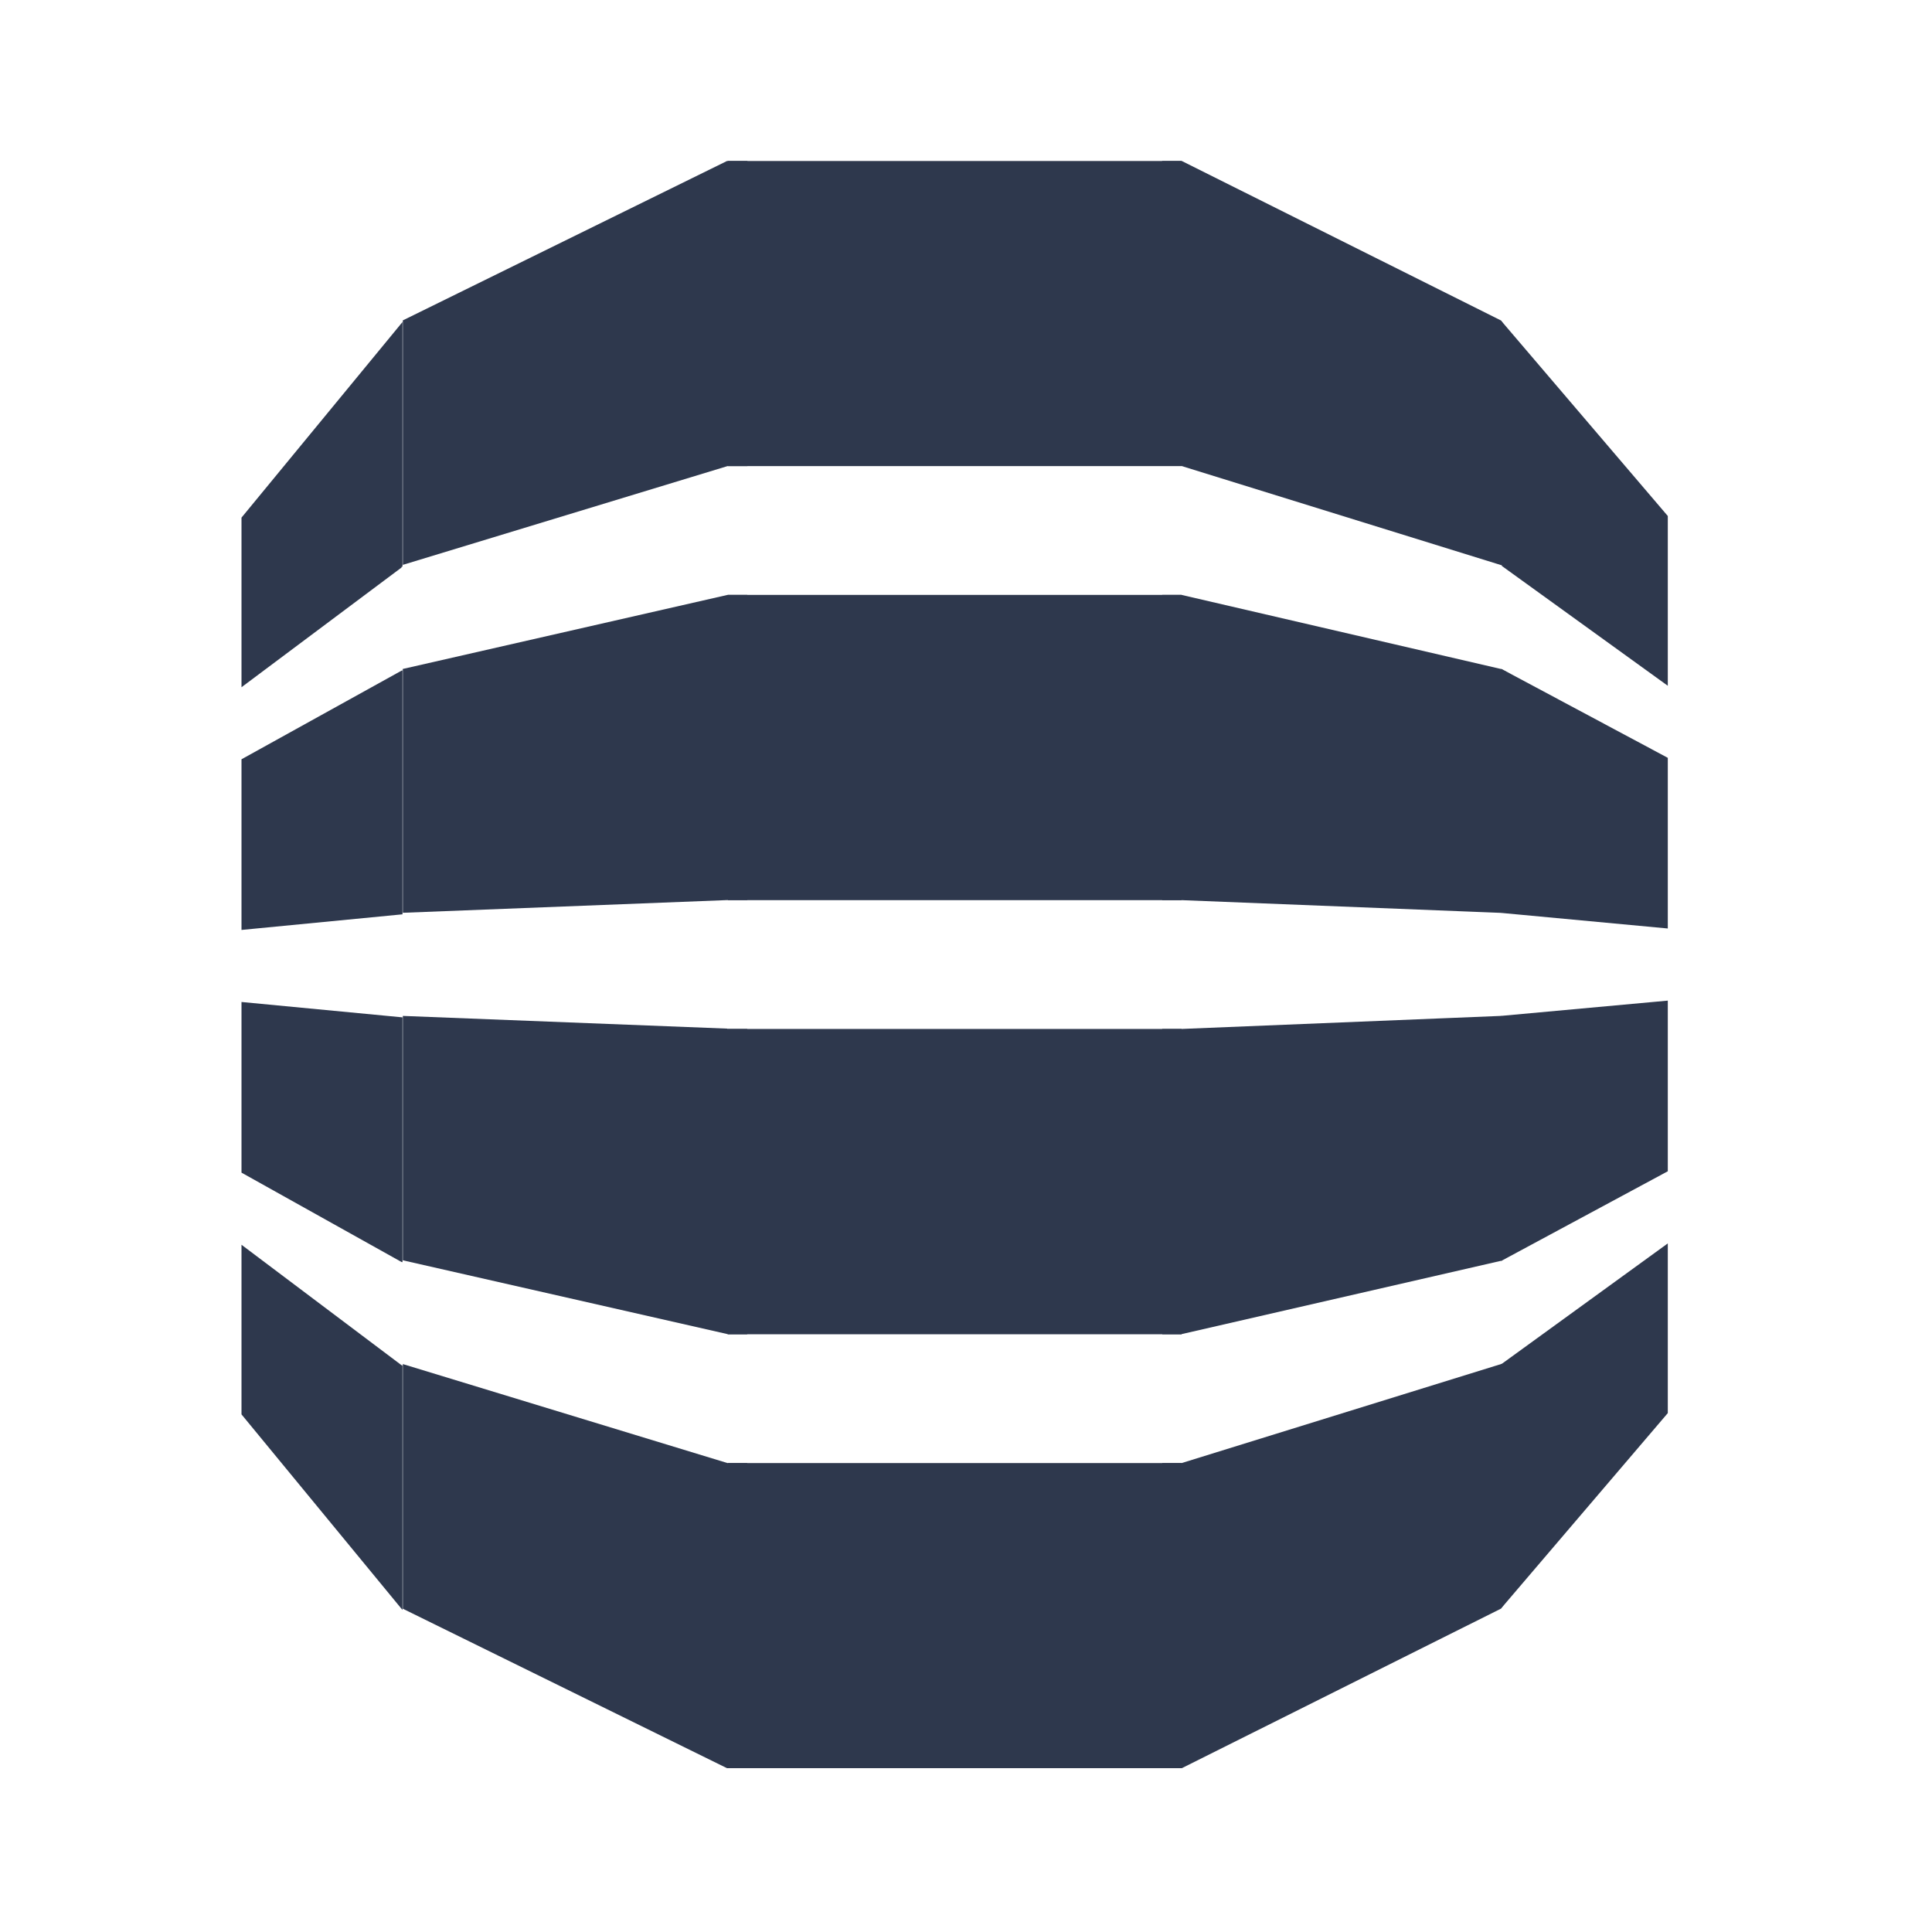
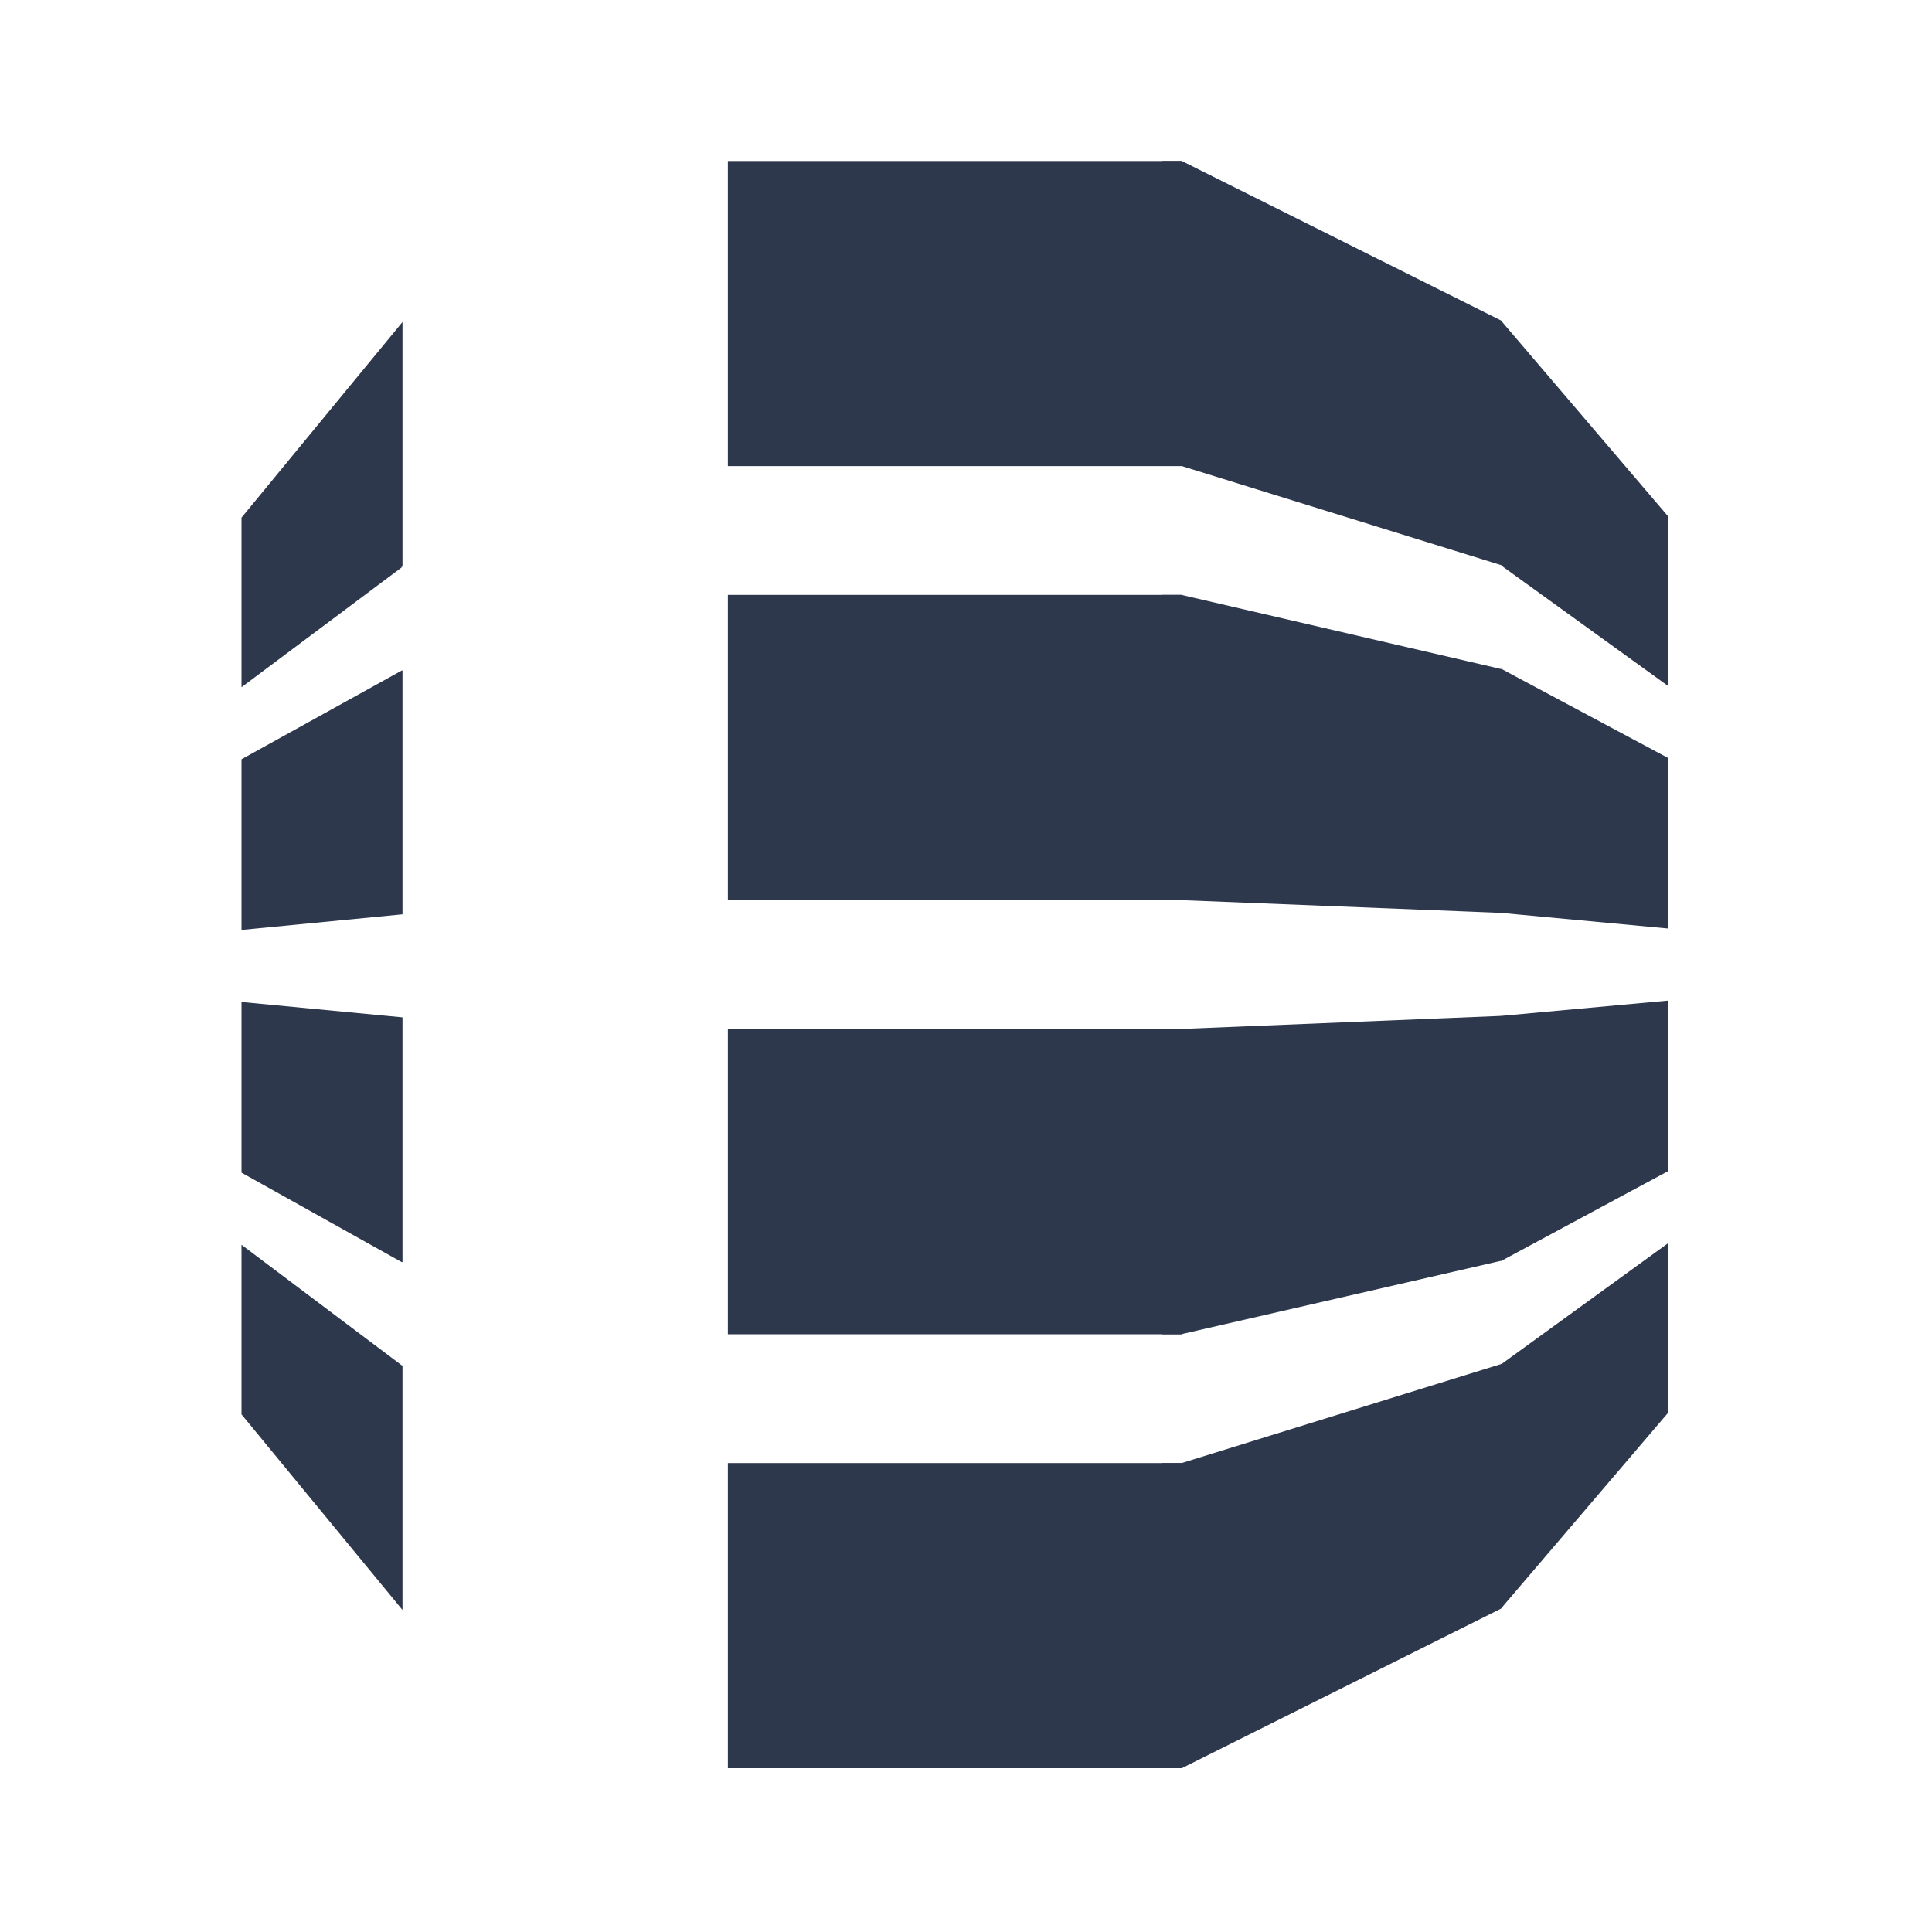
<svg xmlns="http://www.w3.org/2000/svg" width="24" height="24" fill="none">
  <path d="M14.681 21.965h-.243v-3.79h.24l3.978-1.233.053.023v2.926l-.065.093-3.963 1.981zM18.71 15.557l-.007.003-.047.1-3.978.913v.002h-.24l-.001-3.793h.24l3.967-.162.066.03v2.907zM18.71 11.33l-.038-.004-.028.014-3.966-.158h-.241V7.39h.24l3.967.92.066.034v2.986zM18.71 7.004l-.007-.005-.059.02-3.966-1.23h-.242V2h.245l3.963 1.98.066.094v2.93z" fill="#2E384D" />
  <path d="M18.644 16.946v3.038l2.074-2.43v-2.108l-2.062 1.496-.012.004zm0-1.284l.012-.002 2.062-1.11v-2.12l-2.074.19v3.043zm.012-7.35l-.012-.003v3.031l2.074.194v-2.12l-2.062-1.102zm0-1.282l2.062 1.489V6.41L18.644 3.98v3.038l.012.005v.007zM5 16.963V20l-2-2.43v-2.107l1.988 1.496.012.004zm0-1.284l-.012-.002L3 14.567v-2.12l2 .191v3.042zm-.012-7.348L5 8.328v3.03l-2 .194v-2.12l1.988-1.101zm0-1.281L3 8.537V6.43L5 4v3.038l-.012.004v.008zM14.677 2H9.042v3.79h5.636V2zM14.678 7.39H9.042v3.792h5.636V7.39zM14.678 12.782H9.042v-.004V16.575h5.636v-3.793zM14.678 18.175H9.042v3.79h5.635v-3.79z" fill="#2E384D" />
-   <path d="M9.031 21.965h.25l.001-3.79h-.244l-4.034-1.23v3.039l4.027 1.981zM5.004 3.98L9.031 2h.254l-.001 3.79h-.246L5.004 7.017V3.98zM9.284 7.39h-.246l-4.034.92L5 8.317l.004-.002v3.024l4.034-.158h.245V7.39zM9.283 12.782h-.245v-.004l-4.034-.158v3.036l4.034.917v.002h.244v-3.793z" fill="#2E384D" />
</svg>